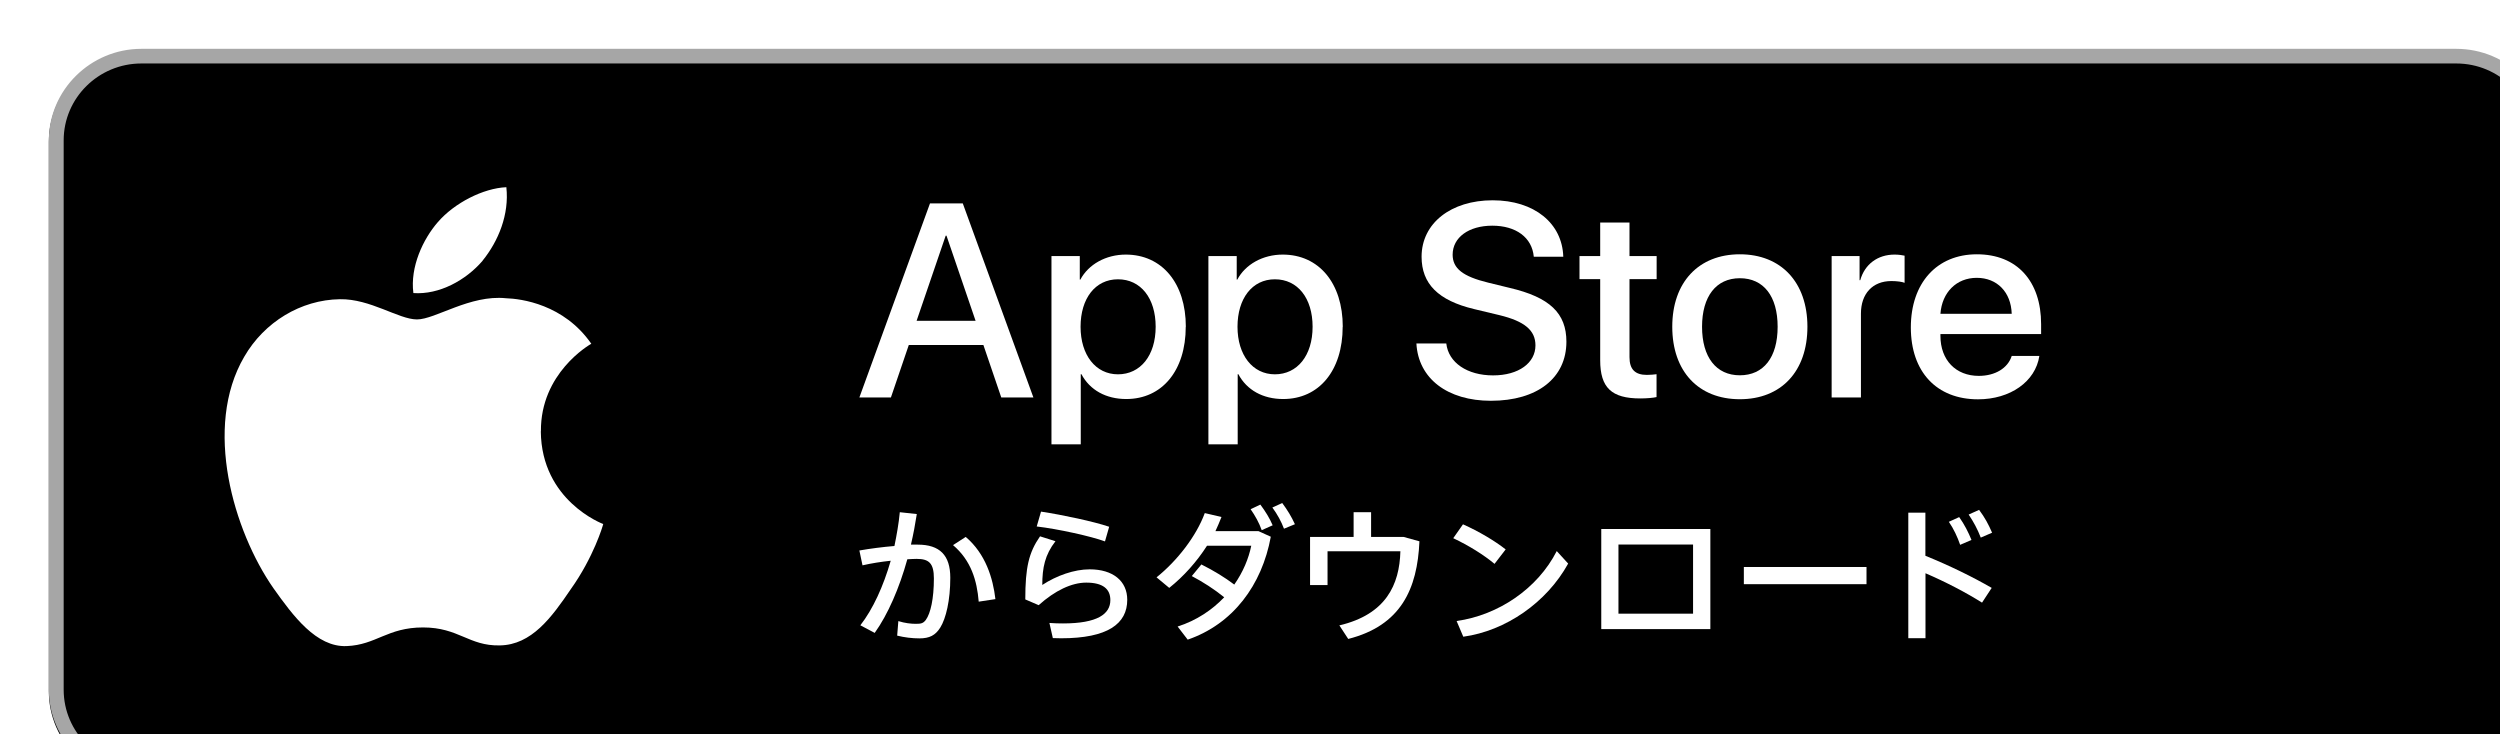
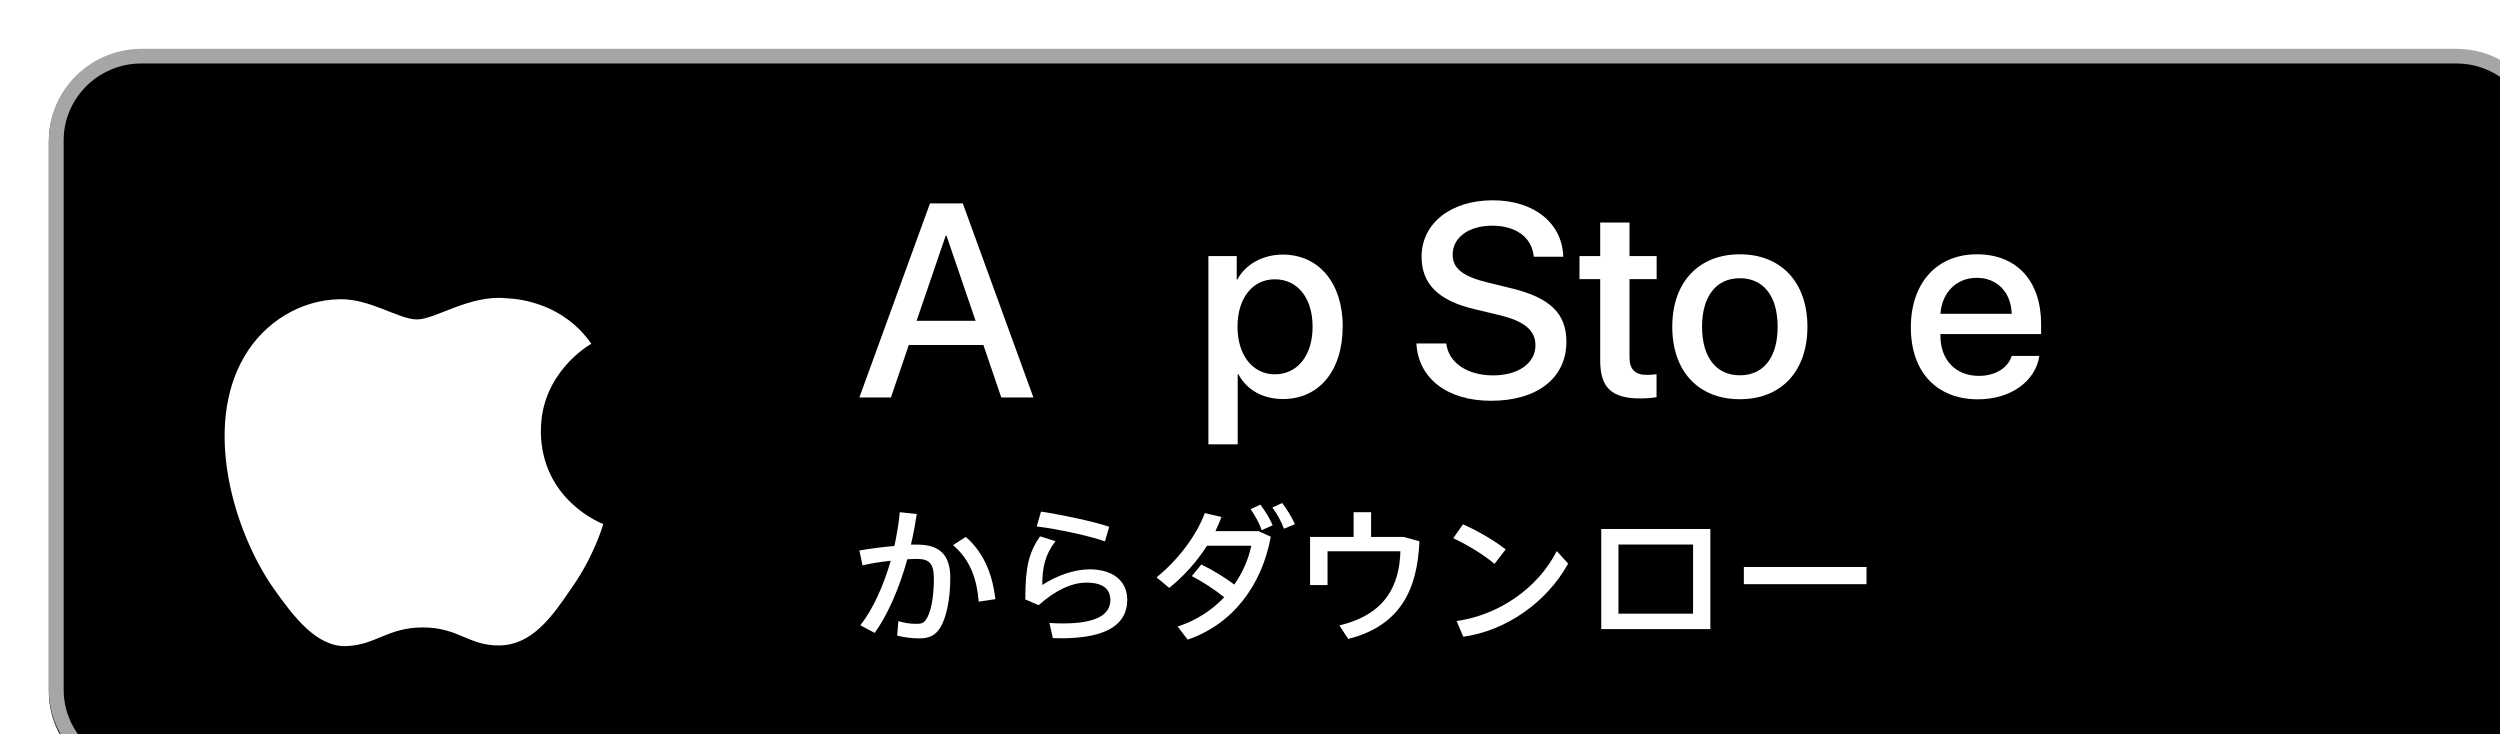
<svg xmlns="http://www.w3.org/2000/svg" viewBox="0 0 256 75.17">
  <defs>
    <style>.f{fill:#fff;}.g{fill:#a6a6a6;}.h{filter:url(#d);}</style>
    <filter id="d" filterUnits="userSpaceOnUse">
      <feOffset dx="5" dy="5" />
      <feGaussianBlur result="e" stdDeviation="5" />
      <feFlood flood-color="#000" flood-opacity=".25" />
      <feComposite in2="e" operator="in" />
      <feComposite in="SourceGraphic" />
    </filter>
  </defs>
  <g id="a" />
  <g id="b">
    <g id="c">
      <g class="h">
        <path d="M246.52,75.17H9.48c-5.21,0-9.48-4.22-9.48-9.37V9.54C0,4.39,4.27,.17,9.48,.17H246.52c5.21,0,9.48,4.22,9.48,9.37v56.25c0,5.16-4.27,9.37-9.48,9.37Z" />
        <path class="g" d="M246.52,1.5c4.39,0,7.96,3.53,7.96,7.88v56.25c0,4.34-3.57,7.88-7.96,7.88H9.48c-4.39,0-7.96-3.53-7.96-7.88V9.37C1.52,5.03,5.09,1.5,9.48,1.5H246.52m0-1.5H9.48C4.27,0,0,4.22,0,9.37v56.25c0,5.16,4.27,9.37,9.48,9.37H246.52c5.21,0,9.48-4.22,9.48-9.37V9.37c0-5.16-4.27-9.37-9.48-9.37h0Z" />
        <g>
          <path class="f" d="M95.69,30.33h-7.63l-1.83,5.37h-3.23l7.23-19.87h3.36l7.23,19.87h-3.29l-1.83-5.37Zm-6.84-2.48h6.05l-2.98-8.72h-.08l-2.98,8.72Z" />
-           <path class="f" d="M116.42,28.46c0,4.5-2.43,7.4-6.09,7.4-2.08,0-3.73-.92-4.59-2.54h-.07v7.18h-3V21.22h2.9v2.41h.06c.83-1.56,2.61-2.56,4.65-2.56,3.7,0,6.15,2.91,6.15,7.4Zm-3.08,0c0-2.93-1.53-4.86-3.86-4.86s-3.83,1.97-3.83,4.86,1.54,4.87,3.83,4.87,3.86-1.91,3.86-4.87Z" />
          <path class="f" d="M132.49,28.46c0,4.5-2.43,7.4-6.09,7.4-2.08,0-3.73-.92-4.59-2.54h-.07v7.18h-3V21.22h2.9v2.41h.06c.83-1.56,2.61-2.56,4.65-2.56,3.7,0,6.15,2.91,6.15,7.4Zm-3.08,0c0-2.93-1.53-4.86-3.86-4.86s-3.83,1.97-3.83,4.86,1.54,4.87,3.83,4.87,3.86-1.91,3.86-4.87Z" />
          <path class="f" d="M143.1,30.17c.22,1.97,2.15,3.27,4.79,3.27s4.34-1.29,4.34-3.07c0-1.54-1.1-2.47-3.69-3.1l-2.59-.62c-3.68-.88-5.38-2.59-5.38-5.36,0-3.43,3.01-5.78,7.28-5.78s7.13,2.36,7.23,5.78h-3.02c-.18-1.98-1.83-3.18-4.25-3.18s-4.06,1.21-4.06,2.97c0,1.41,1.05,2.23,3.63,2.86l2.21,.54c4.11,.96,5.81,2.6,5.81,5.51,0,3.72-2.98,6.05-7.73,6.05-4.44,0-7.44-2.27-7.63-5.87h3.07Z" />
          <path class="f" d="M161.86,17.79v3.43h2.78v2.36h-2.78v7.99c0,1.24,.56,1.82,1.78,1.82,.31,0,.79-.04,.99-.07v2.34c-.33,.08-1,.14-1.66,.14-2.95,0-4.11-1.1-4.11-3.91v-8.31h-2.12v-2.36h2.12v-3.43h3.01Z" />
          <path class="f" d="M166.24,28.46c0-4.56,2.7-7.42,6.92-7.42s6.92,2.86,6.92,7.42-2.68,7.42-6.92,7.42-6.92-2.85-6.92-7.42Zm10.79,0c0-3.13-1.44-4.97-3.87-4.97s-3.87,1.86-3.87,4.97,1.44,4.97,3.87,4.97,3.87-1.83,3.87-4.97Z" />
-           <path class="f" d="M182.56,21.22h2.86v2.47h.07c.46-1.64,1.79-2.62,3.51-2.62,.43,0,.79,.06,1.03,.11v2.78c-.24-.1-.76-.18-1.35-.18-1.93,0-3.12,1.3-3.12,3.33v8.59h-3v-14.49Z" />
          <path class="f" d="M203.83,31.45c-.4,2.63-2.98,4.44-6.28,4.44-4.25,0-6.88-2.82-6.88-7.36s2.65-7.49,6.76-7.49,6.58,2.75,6.58,7.15v1.02h-10.31v.18c0,2.48,1.57,4.1,3.93,4.1,1.66,0,2.97-.78,3.37-2.04h2.84Zm-10.13-4.32h7.3c-.07-2.22-1.5-3.68-3.58-3.68s-3.56,1.49-3.72,3.68Z" />
        </g>
        <g>
          <path class="f" d="M86.87,60.1l.12-1.5c.66,.21,1.3,.28,1.79,.28,.55,0,.76-.05,1.03-.41,.48-.67,.82-2.15,.82-4.24,0-1.55-.5-2-1.76-2-.28,0-.6,.02-.96,.04-.82,2.96-1.99,5.65-3.34,7.54l-1.47-.78c1.3-1.67,2.36-4.01,3.11-6.61-.96,.1-1.97,.26-2.89,.47l-.32-1.52c1.08-.19,2.38-.36,3.59-.46,.23-1.12,.44-2.29,.55-3.46l1.74,.19c-.16,1.05-.36,2.1-.6,3.13h.69c2.26,0,3.34,1.08,3.34,3.39s-.44,4.17-1.03,5.11c-.5,.79-1.1,1.1-2.13,1.1-.75,0-1.55-.1-2.27-.28Zm5.72-9.28l1.3-.84c2.04,1.74,2.79,4.22,3.04,6.37l-1.71,.26c-.18-2.17-.78-4.22-2.63-5.79Z" />
          <path class="f" d="M102.81,60.34l-.35-1.55c.44,.04,1.03,.05,1.39,.05,3.52,0,4.85-.96,4.85-2.39,0-1.14-.76-1.79-2.47-1.79-1.49,0-3.2,.81-4.87,2.31l-1.37-.59c0-3.29,.36-4.8,1.51-6.46l1.58,.5c-1.08,1.39-1.35,2.72-1.35,4.48,1.46-.96,3.27-1.6,4.85-1.6,2.38,0,3.85,1.19,3.85,3.12,0,2.45-1.99,3.94-6.77,3.94-.23,0-.57-.02-.85-.02Zm-1.65-11.43l.44-1.52c2.2,.33,5.42,1.02,6.98,1.55l-.43,1.5c-1.4-.52-4.83-1.28-7-1.53Z" />
          <path class="f" d="M115.58,59.16c1.95-.62,3.55-1.71,4.78-3-1.07-.86-2.15-1.55-3.32-2.17l.98-1.19c1.3,.65,2.4,1.33,3.37,2.06,.89-1.27,1.47-2.65,1.74-3.98h-4.53c-1.05,1.64-2.38,3.13-3.87,4.32l-1.3-1.08c2.13-1.71,4.07-4.22,4.94-6.58l1.71,.4c-.2,.48-.39,.98-.62,1.45h4.41l1.26,.57c-.91,4.96-3.87,8.94-8.51,10.54l-1.03-1.34Zm7.49-12.02l.99-.47c.53,.71,.96,1.41,1.26,2.12l-1.12,.5c-.27-.76-.67-1.48-1.14-2.15Zm2.22-.17l1.01-.46c.55,.74,.94,1.39,1.3,2.17l-1.12,.46c-.28-.74-.67-1.46-1.19-2.17Z" />
          <path class="f" d="M133.06,60.43l-.91-1.39c4.76-1.12,6.16-4.15,6.25-7.59h-7.46v3.46h-1.79v-4.93h4.46v-2.53h1.79v2.53h3.32l1.63,.45c-.21,4.89-1.9,8.63-7.3,10Z" />
          <path class="f" d="M143.82,50.1l.99-1.41c1.62,.72,3.25,1.69,4.37,2.57l-1.14,1.48c-1.14-.95-2.65-1.88-4.23-2.63Zm.34,8.49c4.24-.59,8.28-3.29,10.25-7.16l1.17,1.28c-2.2,3.99-6.39,6.89-10.74,7.49l-.68-1.6Z" />
          <path class="f" d="M170.14,59.42h-11.17v-10.25h11.17v10.25Zm-9.41-8.66v7.08h7.64v-7.08h-7.64Z" />
          <path class="f" d="M186.13,54.82h-12.56v-1.76h12.56v1.76Z" />
-           <path class="f" d="M190.4,47.5h1.76v4.41c2.51,1.02,4.85,2.17,6.79,3.29l-.99,1.51c-1.67-1.05-3.68-2.1-5.79-3.01v6.65h-1.76v-12.85Zm4.17,.93l1.05-.48c.53,.74,.94,1.55,1.26,2.34l-1.16,.5c-.27-.79-.67-1.65-1.16-2.36Zm2.02-.74l1.07-.48c.59,.79,.96,1.48,1.33,2.34l-1.16,.5c-.34-.88-.73-1.6-1.24-2.36Z" />
        </g>
        <g>
          <path class="f" d="M50.39,39.16c-.05-5.94,4.93-8.83,5.16-8.96-2.82-4.06-7.2-4.61-8.74-4.66-3.68-.38-7.24,2.17-9.11,2.17s-4.79-2.13-7.9-2.07c-4,.06-7.74,2.34-9.79,5.89-4.23,7.23-1.08,17.85,2.98,23.69,2.03,2.86,4.4,6.06,7.5,5.94,3.04-.12,4.17-1.91,7.83-1.91s4.69,1.91,7.86,1.84c3.26-.05,5.31-2.87,7.27-5.76,2.34-3.28,3.29-6.51,3.32-6.67-.08-.03-6.33-2.38-6.39-9.49Z" />
-           <path class="f" d="M44.41,21.7c1.63-2.01,2.75-4.75,2.44-7.53-2.36,.1-5.32,1.61-7.02,3.58-1.51,1.74-2.85,4.58-2.5,7.26,2.65,.19,5.38-1.32,7.08-3.3Z" />
        </g>
      </g>
    </g>
  </g>
</svg>